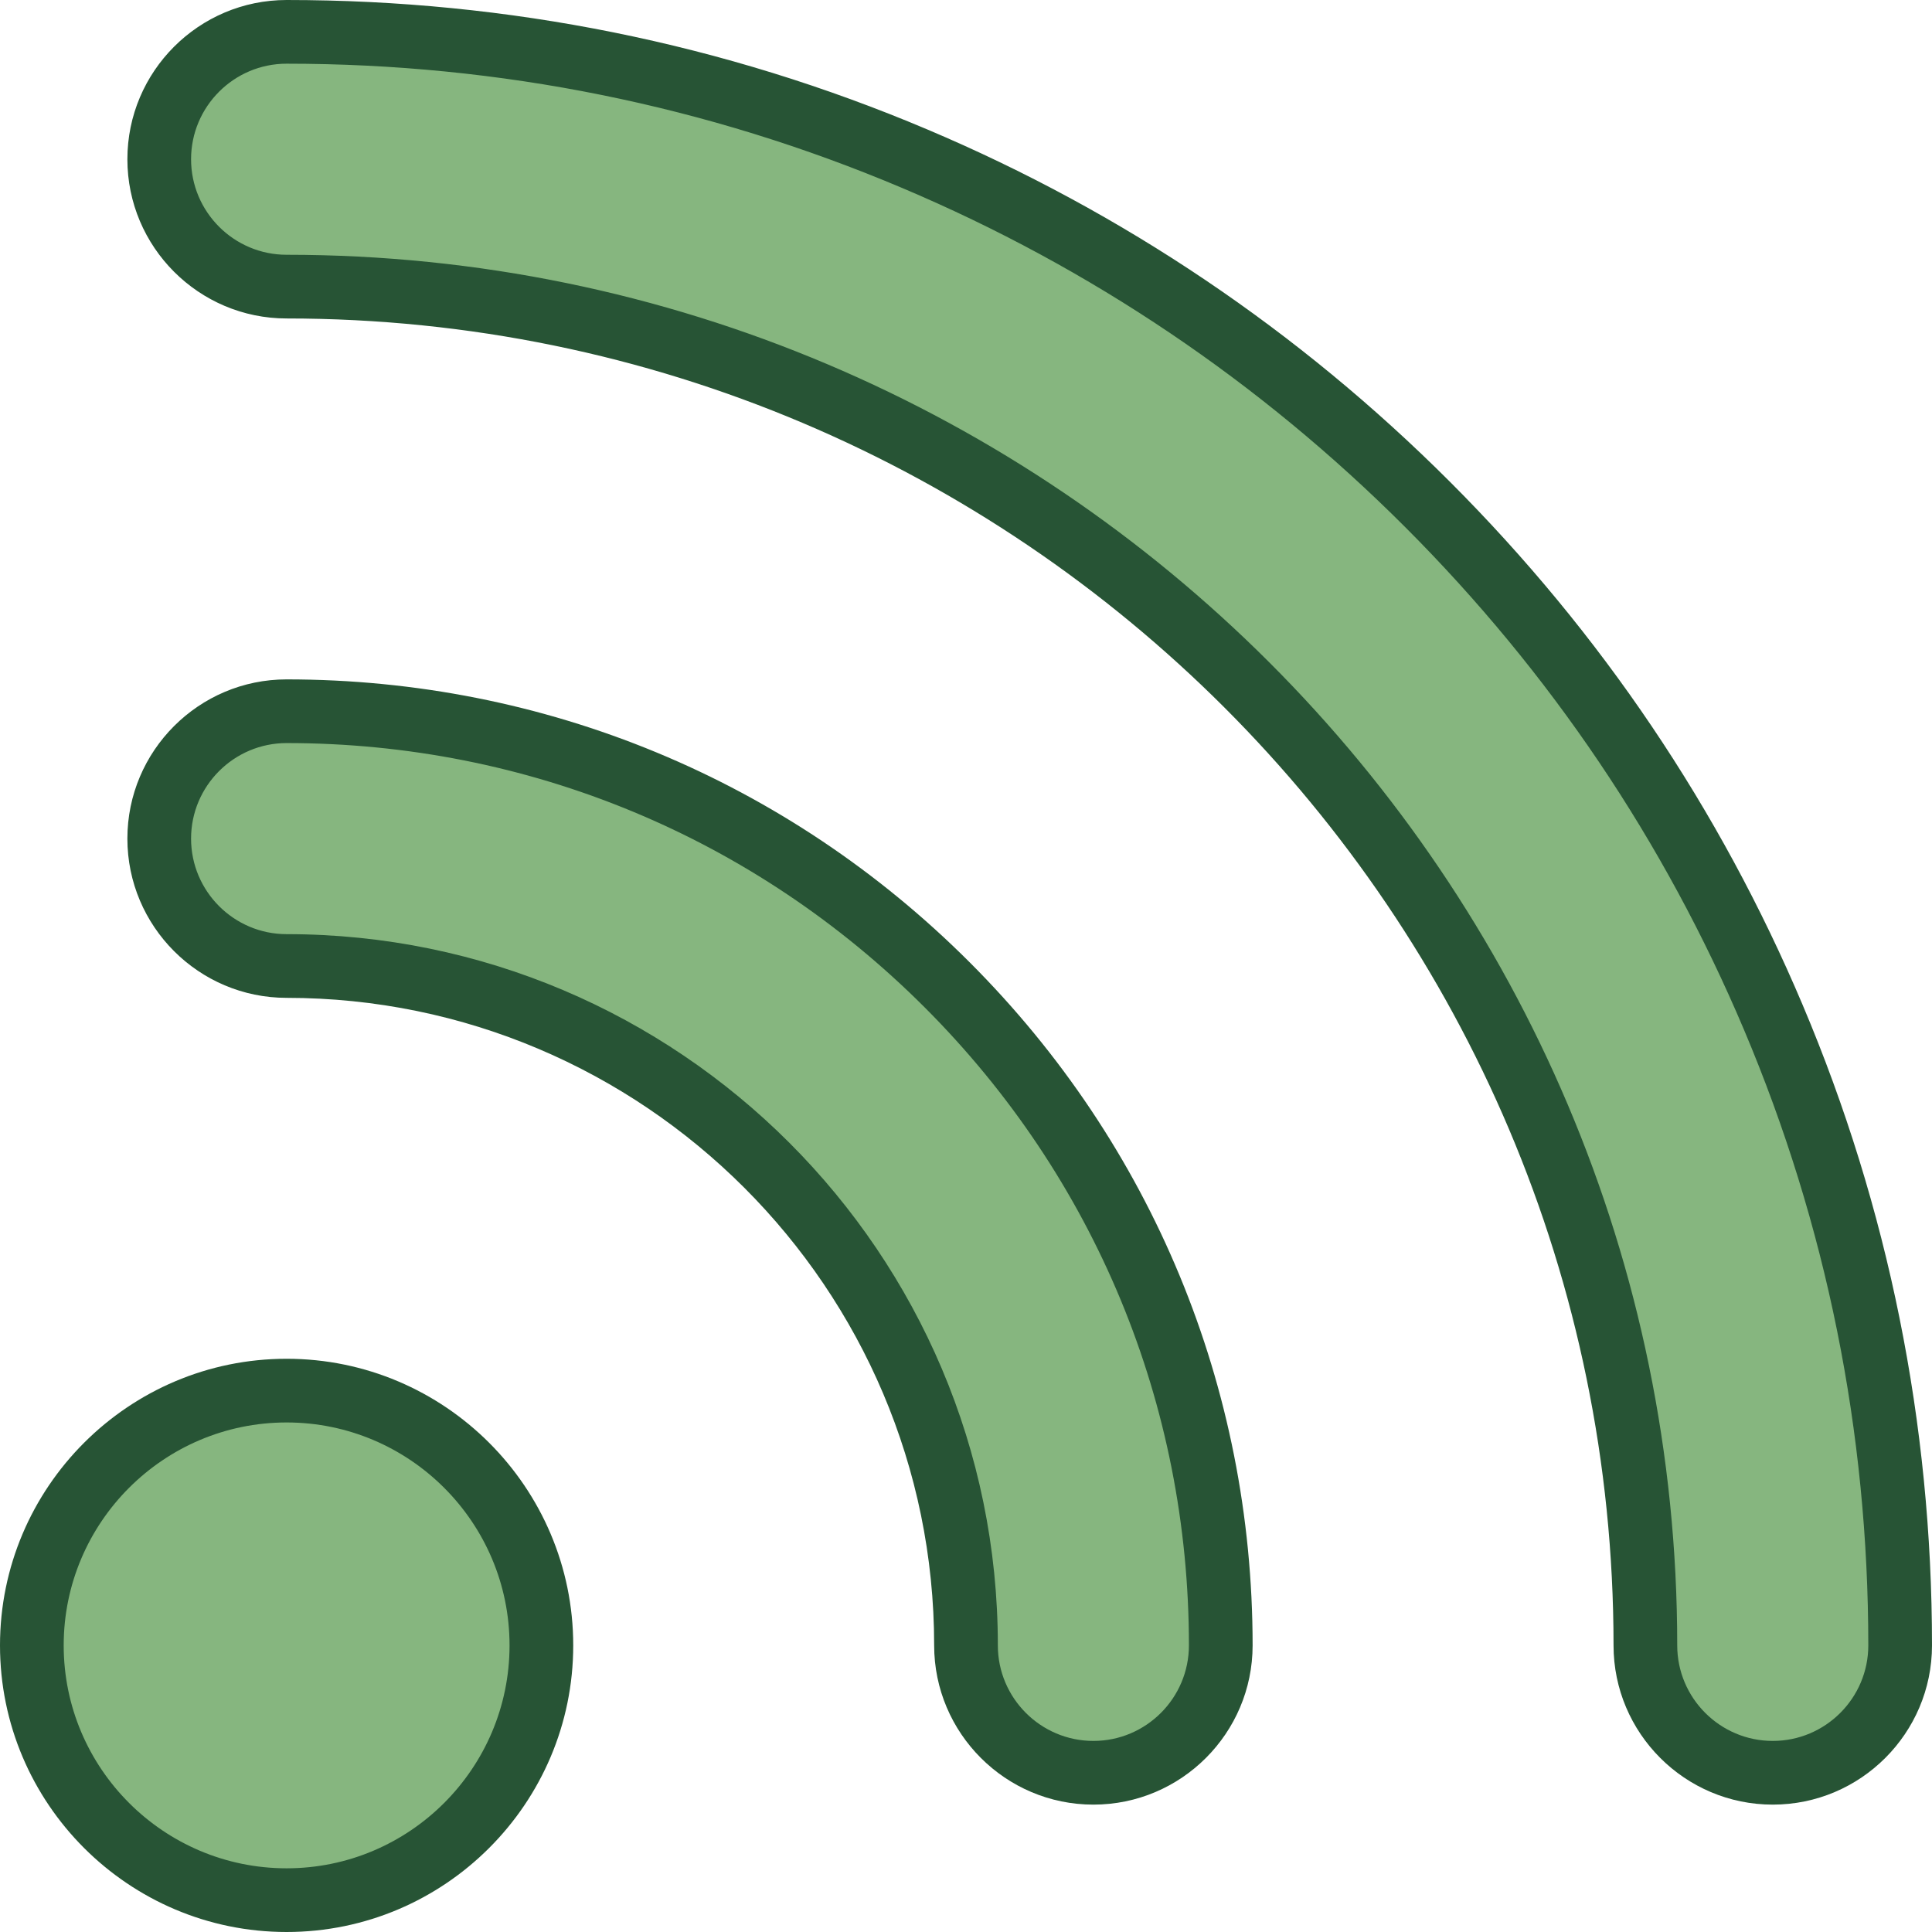
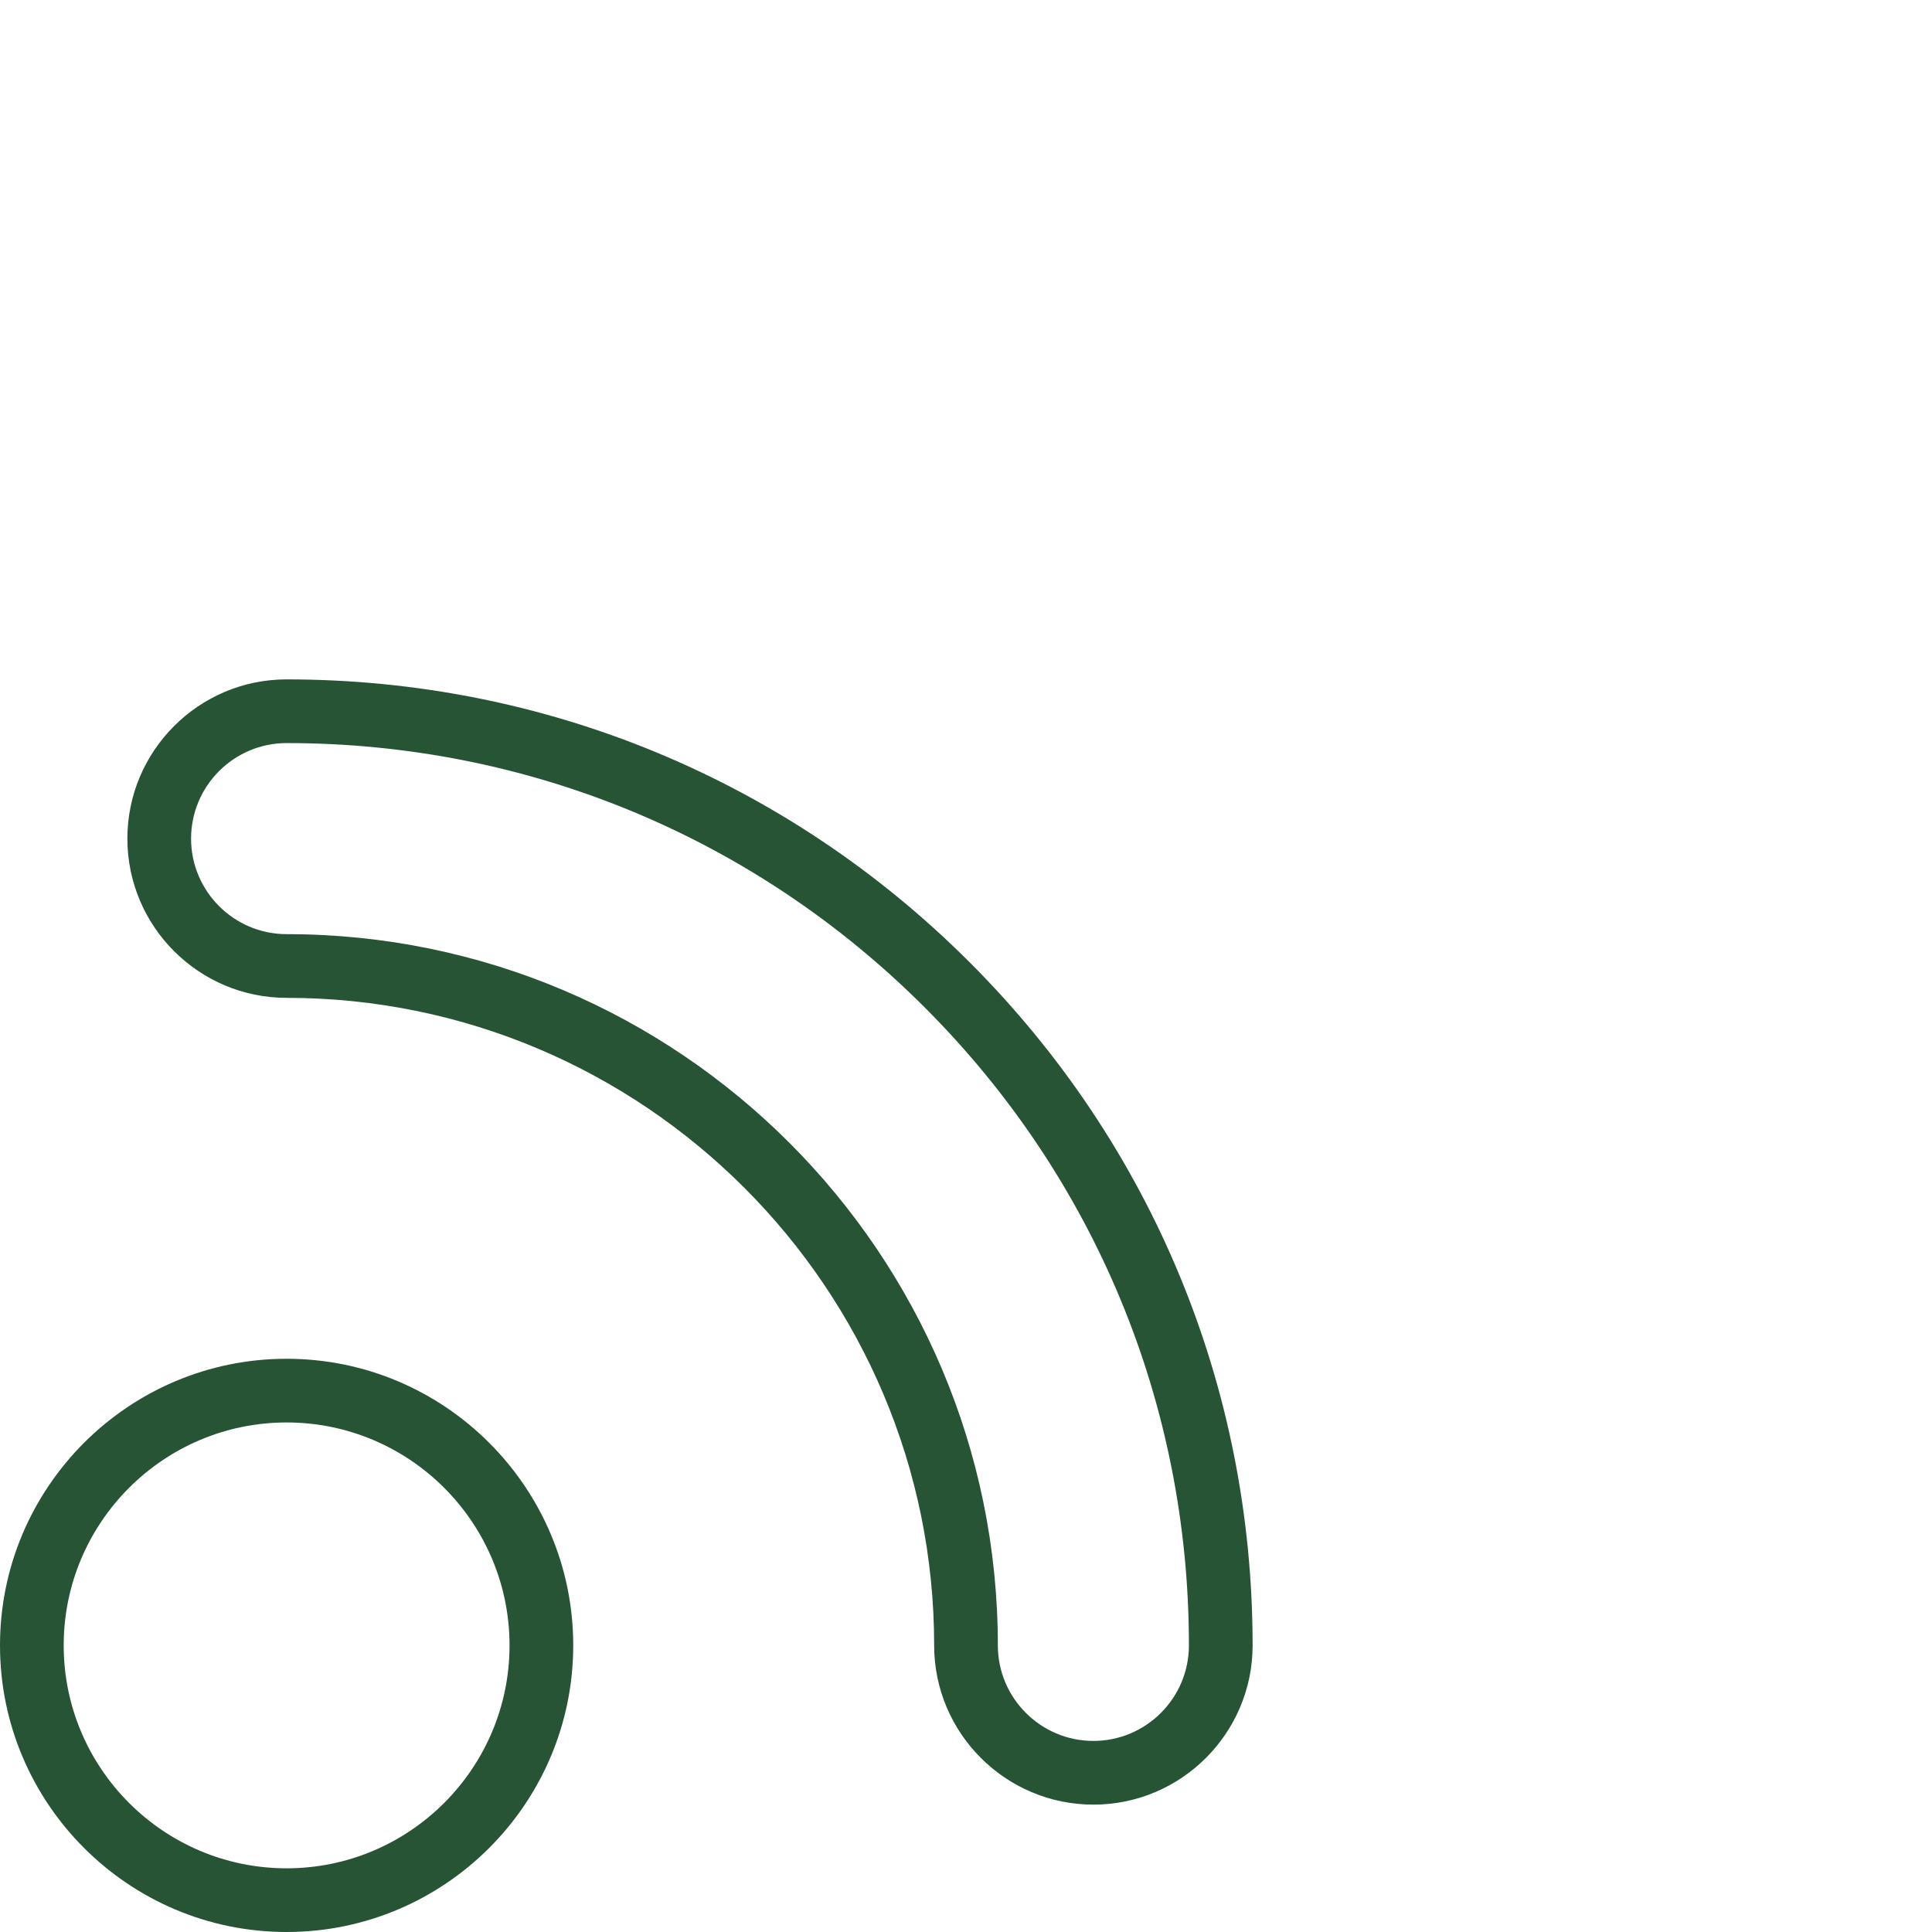
<svg xmlns="http://www.w3.org/2000/svg" xmlns:ns1="http://sodipodi.sourceforge.net/DTD/sodipodi-0.dtd" xmlns:ns2="http://www.inkscape.org/namespaces/inkscape" version="1.1" id="Layer_1" x="0px" y="0px" viewBox="0 0 512 512" style="enable-background:new 0 0 512 512;" xml:space="preserve" ns1:docname="wifi2.svg" ns2:version="1.0.1 (1.0.1+r74)">
  <defs id="defs49">
	
	
	
</defs>
  <ns1:namedview pagecolor="#ffffff" bordercolor="#666666" borderopacity="1" objecttolerance="10" gridtolerance="10" guidetolerance="10" ns2:pageopacity="0" ns2:pageshadow="2" ns2:window-width="1812" ns2:window-height="1052" id="namedview47" showgrid="false" ns2:zoom="1.6738281" ns2:cx="256" ns2:cy="256" ns2:window-x="0" ns2:window-y="0" ns2:window-maximized="0" ns2:current-layer="Layer_1" />
  <g id="g900">
-     <path style="fill:#86b67f;fill-opacity:1" d="m 75.956,503.56 c -37.229,0 -67.516,-30.288 -67.516,-67.516 0,-37.228 30.288,-67.516 67.516,-67.516 37.228,0 67.516,30.288 67.516,67.516 0,37.228 -30.287,67.516 -67.516,67.516 z" id="path2" />
-     <path style="fill:#86b67f;fill-opacity:1" d="M 289.758,469.802 C 271.114,469.802 256,454.687 256,436.044 256,336.768 175.233,256 75.956,256 57.312,256 42.198,240.885 42.198,222.242 c 0,-18.643 15.115,-33.758 33.758,-33.758 66.127,0 128.294,25.751 175.051,72.509 46.759,46.757 72.509,108.925 72.509,175.051 10e-4,18.644 -15.114,33.758 -33.758,33.758 z" id="path4" />
-     <path style="fill:#86b67f;fill-opacity:1" d="m 469.802,469.802 c -18.644,0 -33.758,-15.115 -33.758,-33.758 C 436.044,237.49 274.509,75.956 75.956,75.956 57.312,75.956 42.198,60.841 42.198,42.198 42.198,23.555 57.312,8.44 75.956,8.44 c 57.711,0 113.715,11.31 166.453,33.618 50.923,21.539 96.65,52.366 135.908,91.626 39.261,39.26 70.087,84.985 91.625,135.908 22.306,52.738 33.618,108.741 33.618,166.453 0,18.643 -15.114,33.757 -33.758,33.757 z" id="path6" />
    <path d="M75.956,360.088C34.073,360.088,0,394.161,0,436.044S34.073,512,75.956,512s75.956-34.073,75.956-75.956  S117.839,360.088,75.956,360.088z M75.956,495.121c-32.574,0-59.077-26.501-59.077-59.077s26.502-59.077,59.077-59.077  s59.077,26.501,59.077,59.077S108.531,495.121,75.956,495.121z" id="path10" style="fill:#275435;fill-opacity:1" />
    <path d="M75.956,180.044c-23.268,0-42.198,18.929-42.198,42.198s18.929,42.198,42.198,42.198  c94.623,0,171.604,76.981,171.604,171.604c0,23.268,18.929,42.198,42.198,42.198c23.268,0,42.198-18.929,42.198-42.198  c0-68.381-26.629-132.668-74.98-181.02C208.623,206.672,144.337,180.044,75.956,180.044z M289.758,461.363  c-13.96,0-25.319-11.357-25.319-25.319c0-103.93-84.554-188.484-188.484-188.484c-13.96,0-25.319-11.357-25.319-25.319  c0-13.961,11.359-25.319,25.319-25.319c63.872,0,123.92,24.873,169.084,70.037c45.164,45.163,70.037,105.212,70.037,169.084  C315.077,450.005,303.718,461.363,289.758,461.363z" id="path12" style="fill:#275435;fill-opacity:1" />
-     <path d="M477.715,266.303c-21.964-51.929-53.399-98.557-93.429-138.589c-40.033-40.033-86.661-71.467-138.589-93.43  C191.912,11.534,134.803,0,75.956,0C52.688,0,33.758,18.929,33.758,42.198s18.929,42.198,42.198,42.198  c193.899,0,351.648,157.749,351.648,351.648c0,23.268,18.929,42.198,42.198,42.198S512,459.312,512,436.044  C512,377.198,500.465,320.089,477.715,266.303z M469.802,461.363c-13.96,0-25.319-11.357-25.319-25.319  c0-203.207-165.321-368.527-368.527-368.527c-13.96,0-25.319-11.357-25.319-25.319s11.359-25.319,25.319-25.319  c56.575,0,111.473,11.086,163.165,32.95c49.916,21.112,94.741,51.333,133.228,89.819c38.488,38.487,68.708,83.311,89.821,133.229  c21.864,51.694,32.95,106.591,32.95,163.165C495.121,450.005,483.762,461.363,469.802,461.363z" id="path14" style="fill:#275435;fill-opacity:1" />
    <g id="g16">
</g>
    <g id="g18">
</g>
    <g id="g20">
</g>
    <g id="g22">
</g>
    <g id="g24">
</g>
    <g id="g26">
</g>
    <g id="g28">
</g>
    <g id="g30">
</g>
    <g id="g32">
</g>
    <g id="g34">
</g>
    <g id="g36">
</g>
    <g id="g38">
</g>
    <g id="g40">
</g>
    <g id="g42">
</g>
    <g id="g44">
</g>
  </g>
</svg>